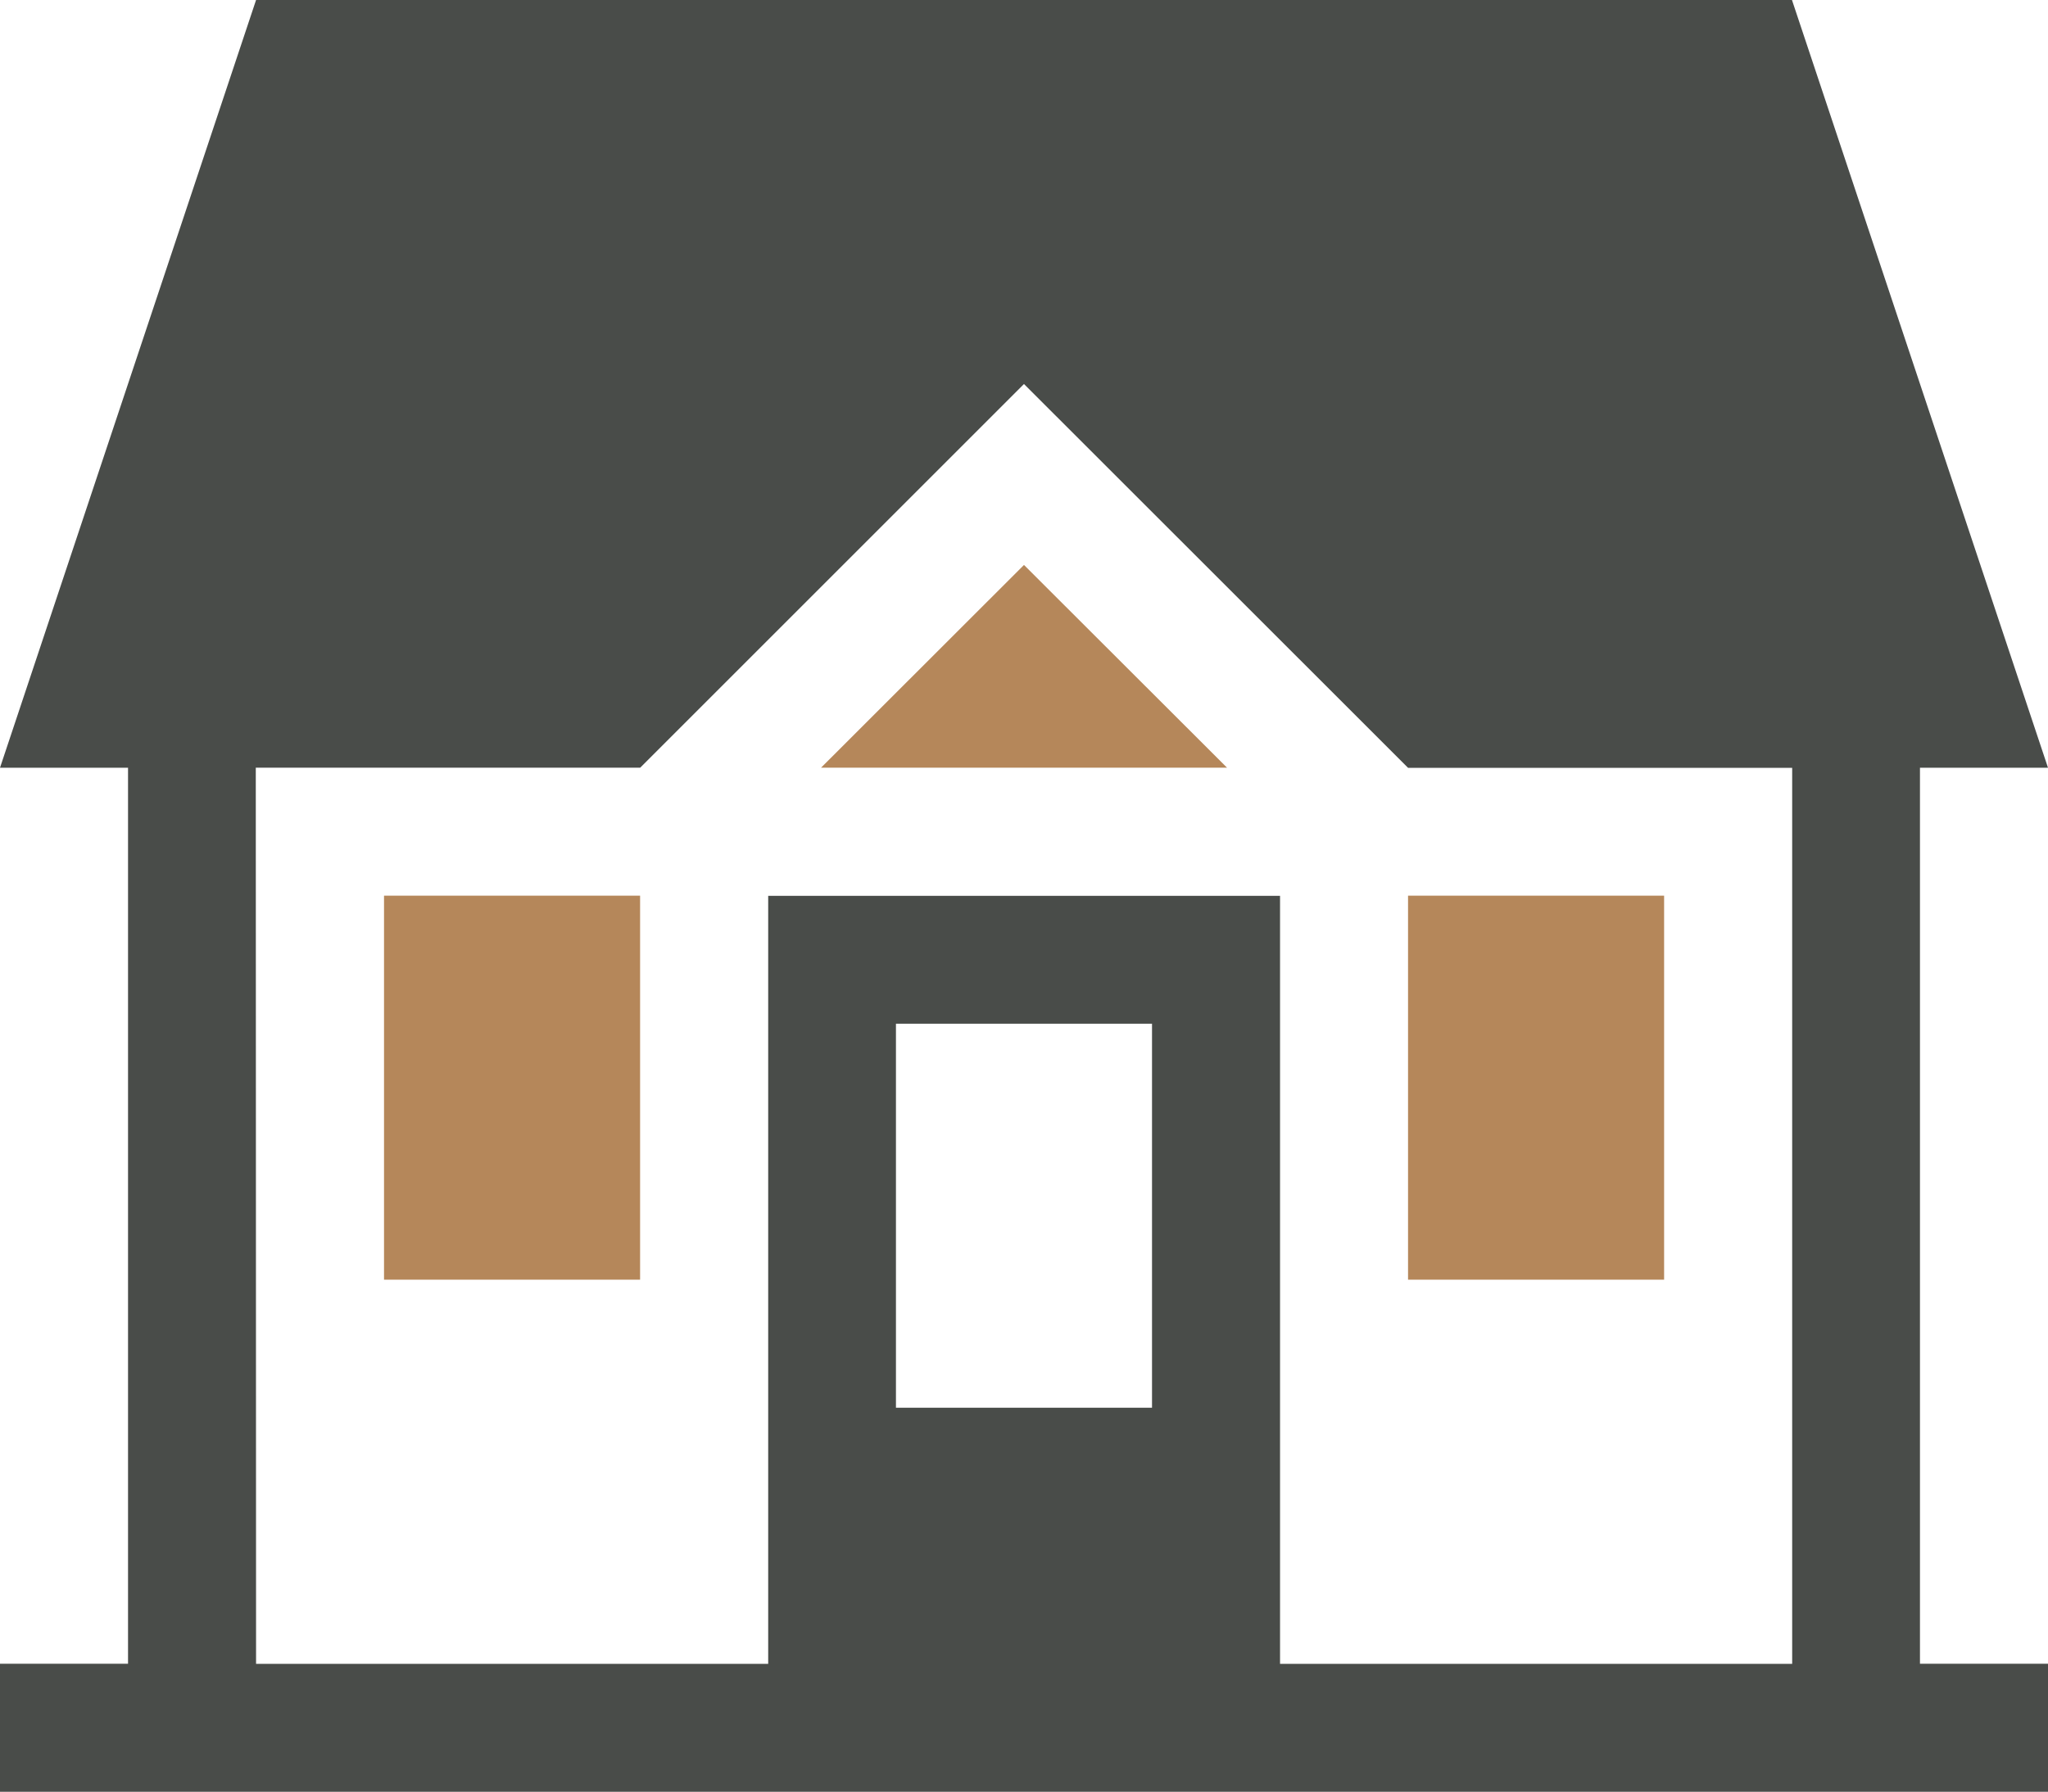
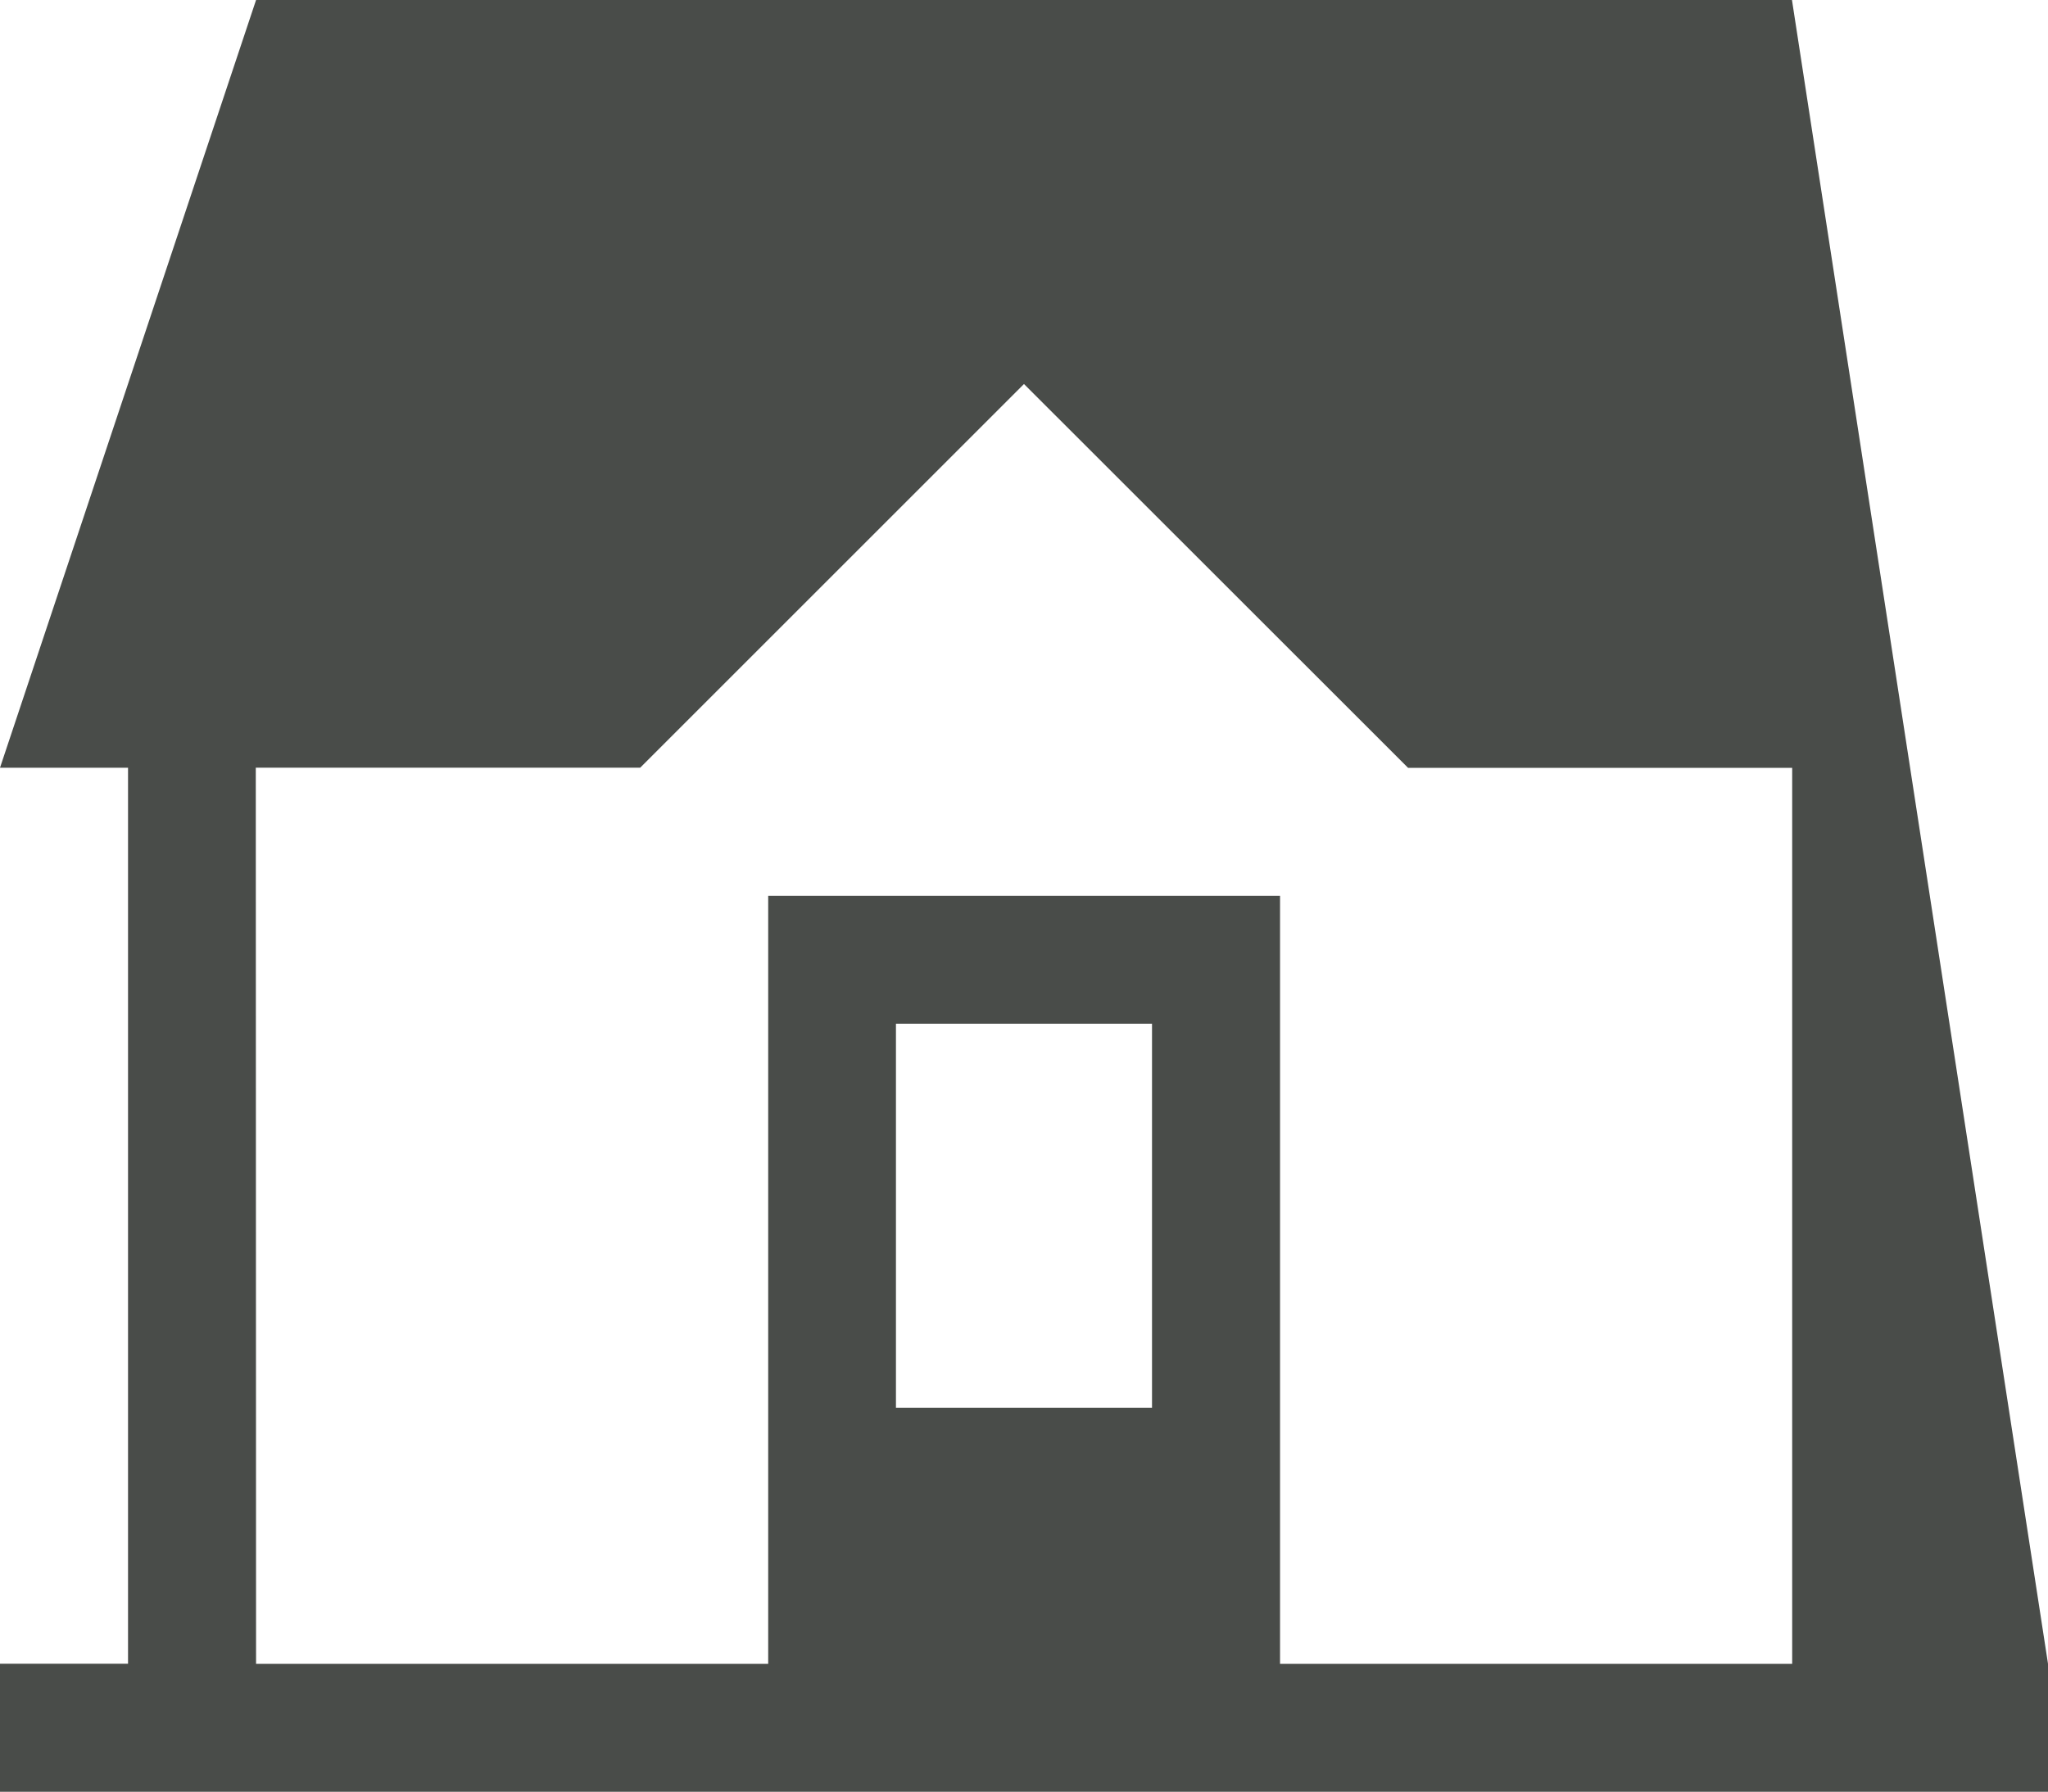
<svg xmlns="http://www.w3.org/2000/svg" id="Group_668" data-name="Group 668" width="59.185" height="51.787" viewBox="0 0 59.185 51.787">
-   <path id="Path_18810" data-name="Path 18810" d="M25.892,29.591h7.4v11.1h-7.4Zm-18.5-7.4H18.5L29.592,11.1l11.1,11.095h11.1v25.9h-14.8v-22.2H22.2v22.2H7.4ZM7.4,0,0,22.192H3.7v25.9H0v3.7H59.185v-3.7h-3.7v-25.9h3.7L51.786,0Z" fill="#494c49" />
-   <path id="Path_18811" data-name="Path 18811" d="M38.931,34.4h7.4V23.3h-7.4Zm-29.593,0h7.4V23.3h-7.4Zm12.63-14.8H33.7L27.832,13.74Z" transform="translate(1.76 2.59)" fill="#b5875a" />
+   <path id="Path_18810" data-name="Path 18810" d="M25.892,29.591h7.4v11.1h-7.4Zm-18.5-7.4H18.5L29.592,11.1l11.1,11.095h11.1v25.9h-14.8v-22.2H22.2v22.2H7.4ZM7.4,0,0,22.192H3.7v25.9H0v3.7H59.185v-3.7h-3.7h3.7L51.786,0Z" fill="#494c49" />
</svg>